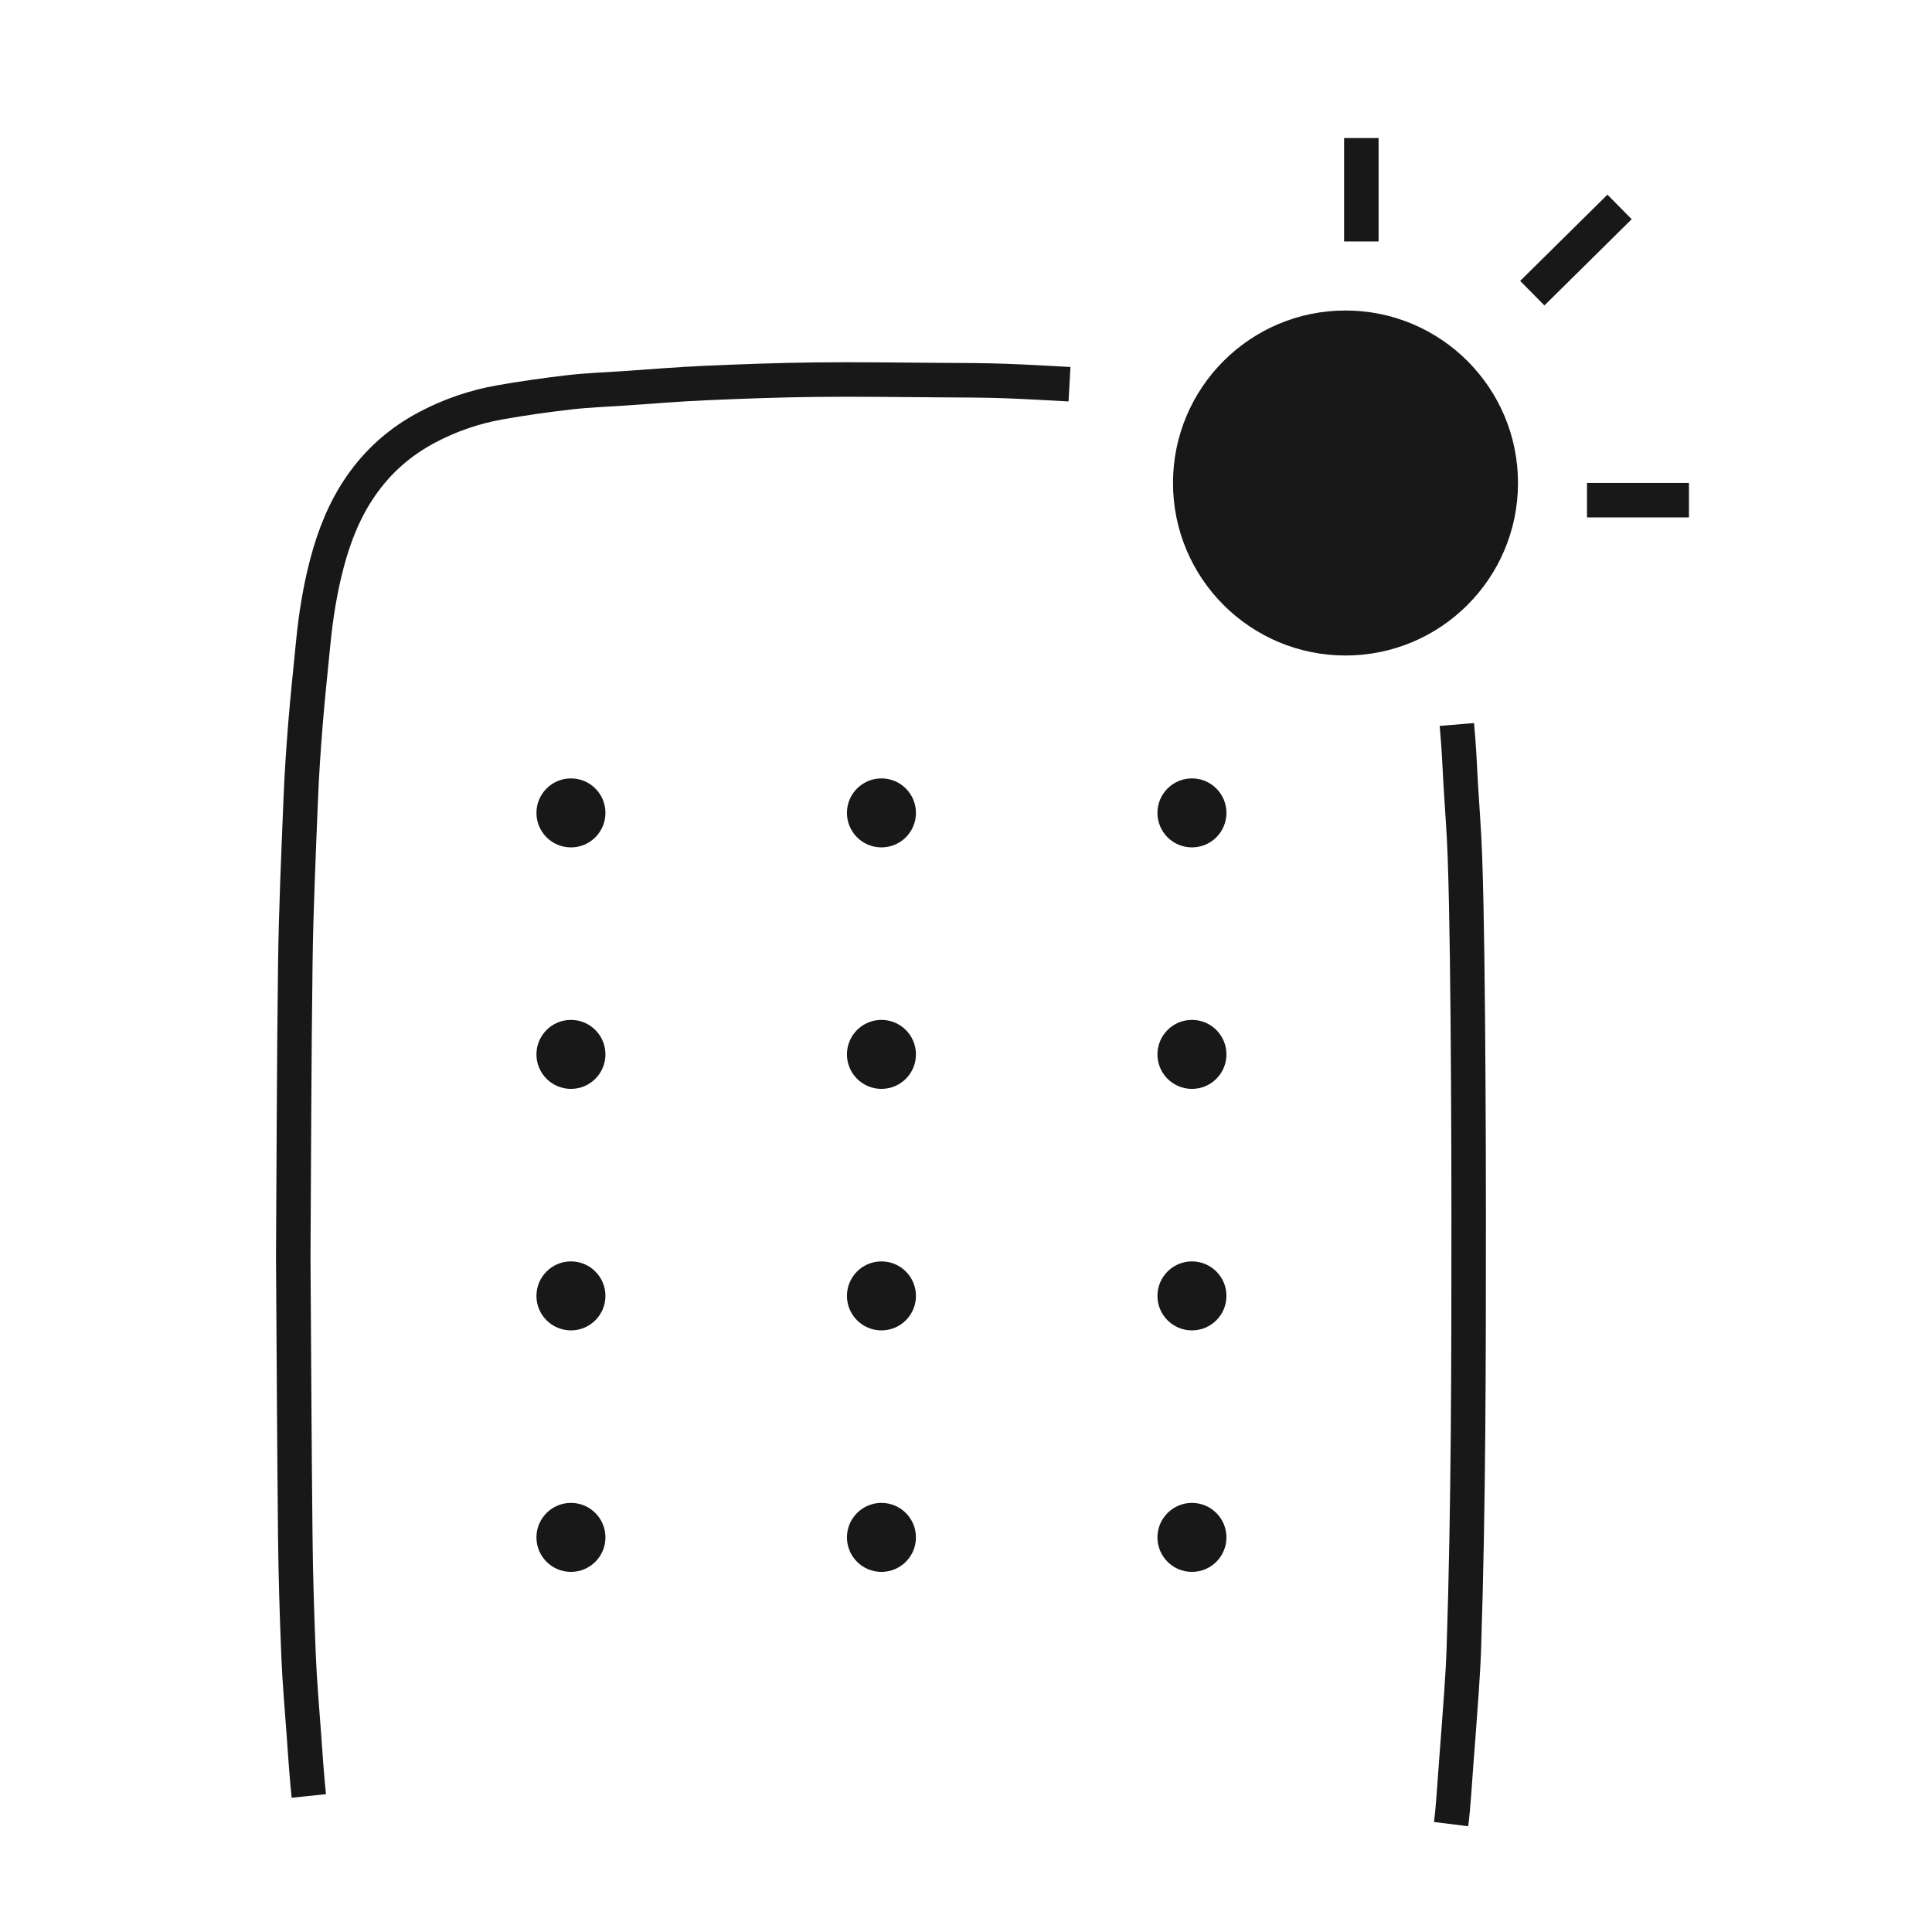
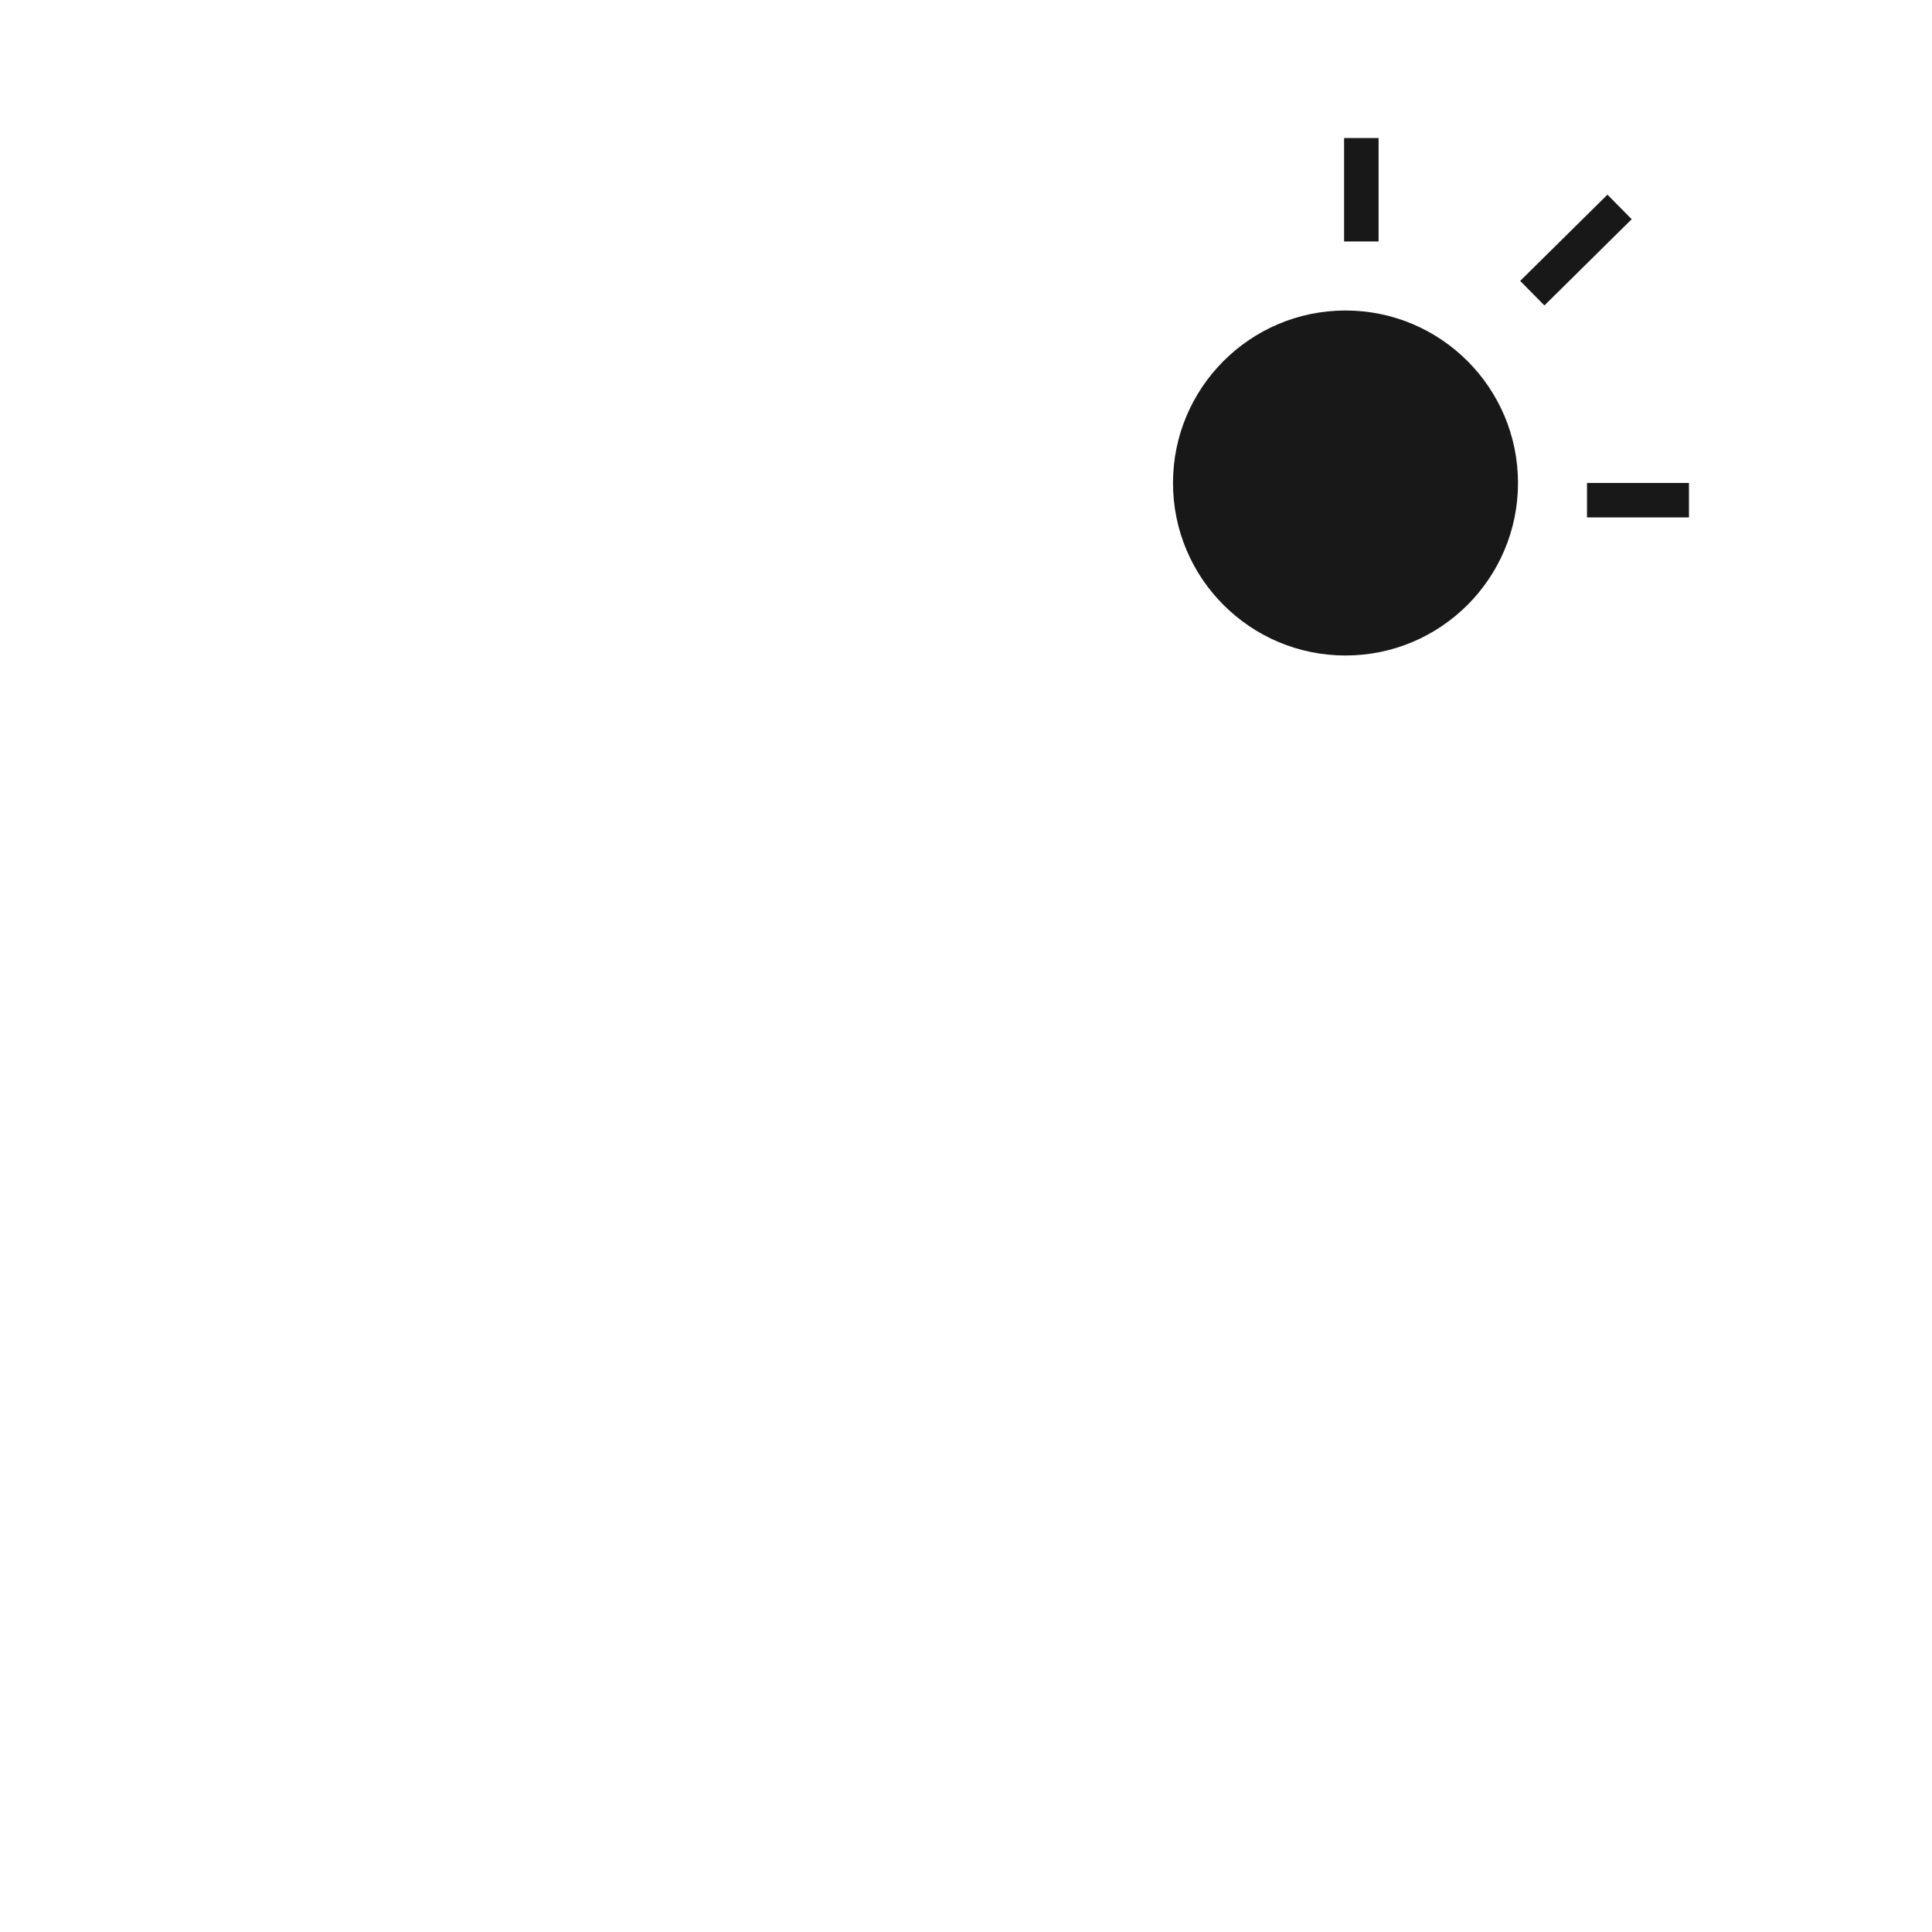
<svg xmlns="http://www.w3.org/2000/svg" width="56" height="56" viewBox="0 0 56 56" fill="none">
-   <path d="M42.061 52.873C42.131 52.311 42.159 51.743 42.203 51.178C42.257 50.47 42.312 49.761 42.361 49.053C42.39 48.624 42.417 48.194 42.431 47.765C42.568 43.588 42.57 39.409 42.57 35.231C42.57 33.933 42.566 32.636 42.558 31.338C42.551 30.135 42.542 28.931 42.525 27.728C42.511 26.757 42.495 25.786 42.461 24.815C42.437 24.127 42.382 23.44 42.341 22.752C42.316 22.323 42.299 21.893 42.266 21.464C42.254 21.31 42.241 21.155 42.228 21M8.951 52.057C8.889 51.465 8.851 50.871 8.808 50.278C8.753 49.514 8.685 48.751 8.654 47.986C8.607 46.839 8.571 45.691 8.559 44.543C8.53 41.838 8.519 39.133 8.5 36.428C8.518 33.59 8.522 30.753 8.56 27.915C8.581 26.349 8.652 24.783 8.715 23.217C8.744 22.469 8.795 21.72 8.855 20.973C8.917 20.194 9.003 19.417 9.078 18.639C9.154 17.856 9.278 17.082 9.479 16.32C9.689 15.523 9.99 14.765 10.462 14.083C10.963 13.359 11.606 12.795 12.387 12.383C13.053 12.031 13.758 11.791 14.496 11.661C15.165 11.543 15.84 11.448 16.515 11.37C17.034 11.31 17.558 11.293 18.08 11.257C18.866 11.204 19.651 11.137 20.438 11.103C21.502 11.056 22.567 11.017 23.631 11.005C24.851 10.991 26.071 11.01 27.291 11.018C27.898 11.022 28.506 11.021 29.113 11.043C29.742 11.066 30.371 11.102 31 11.137" stroke="#181818" />
-   <path fill-rule="evenodd" clip-rule="evenodd" d="M16.549 43.562C17.102 43.562 17.549 44.01 17.549 44.562C17.549 45.115 17.102 45.562 16.549 45.562C15.997 45.562 15.549 45.115 15.549 44.562C15.549 44.01 15.997 43.562 16.549 43.562ZM25.549 43.562C26.102 43.562 26.549 44.01 26.549 44.562C26.549 45.115 26.102 45.562 25.549 45.562C24.997 45.562 24.549 45.115 24.549 44.562C24.549 44.01 24.997 43.562 25.549 43.562ZM34.549 43.562C35.102 43.562 35.549 44.01 35.549 44.562C35.549 45.115 35.102 45.562 34.549 45.562C33.997 45.562 33.549 45.115 33.549 44.562C33.549 44.01 33.997 43.562 34.549 43.562ZM16.549 36.562C17.102 36.562 17.549 37.01 17.549 37.562C17.549 38.115 17.102 38.562 16.549 38.562C15.997 38.562 15.549 38.115 15.549 37.562C15.549 37.01 15.997 36.562 16.549 36.562ZM25.549 36.562C26.102 36.562 26.549 37.01 26.549 37.562C26.549 38.115 26.102 38.562 25.549 38.562C24.997 38.562 24.549 38.115 24.549 37.562C24.549 37.01 24.997 36.562 25.549 36.562ZM34.549 36.562C35.102 36.562 35.549 37.01 35.549 37.562C35.549 38.115 35.102 38.562 34.549 38.562C33.997 38.562 33.549 38.115 33.549 37.562C33.549 37.01 33.997 36.562 34.549 36.562ZM16.549 29.562C17.102 29.562 17.549 30.01 17.549 30.562C17.549 31.115 17.102 31.562 16.549 31.562C15.997 31.562 15.549 31.115 15.549 30.562C15.549 30.01 15.997 29.562 16.549 29.562ZM25.549 29.562C26.102 29.562 26.549 30.01 26.549 30.562C26.549 31.115 26.102 31.562 25.549 31.562C24.997 31.562 24.549 31.115 24.549 30.562C24.549 30.01 24.997 29.562 25.549 29.562ZM34.549 29.562C35.102 29.562 35.549 30.01 35.549 30.562C35.549 31.115 35.102 31.562 34.549 31.562C33.997 31.562 33.549 31.115 33.549 30.562C33.549 30.01 33.997 29.562 34.549 29.562ZM16.549 22.562C17.102 22.562 17.549 23.01 17.549 23.562C17.549 24.115 17.102 24.562 16.549 24.562C15.997 24.562 15.549 24.115 15.549 23.562C15.549 23.01 15.997 22.562 16.549 22.562ZM25.549 22.562C26.102 22.562 26.549 23.01 26.549 23.562C26.549 24.115 26.102 24.562 25.549 24.562C24.997 24.562 24.549 24.115 24.549 23.562C24.549 23.01 24.997 22.562 25.549 22.562ZM34.549 22.562C35.102 22.562 35.549 23.01 35.549 23.562C35.549 24.115 35.102 24.562 34.549 24.562C33.997 24.562 33.549 24.115 33.549 23.562C33.549 23.01 33.997 22.562 34.549 22.562Z" fill="#181818" />
  <path d="M39 19C41.761 19 44 16.761 44 14C44 11.239 41.761 9 39 9C36.239 9 34 11.239 34 14C34 16.761 36.239 19 39 19Z" fill="#181818" />
  <path d="M39.459 6.999V4M46 14.498H48.955M44.414 8.498L46.944 5.998" stroke="#181818" />
</svg>